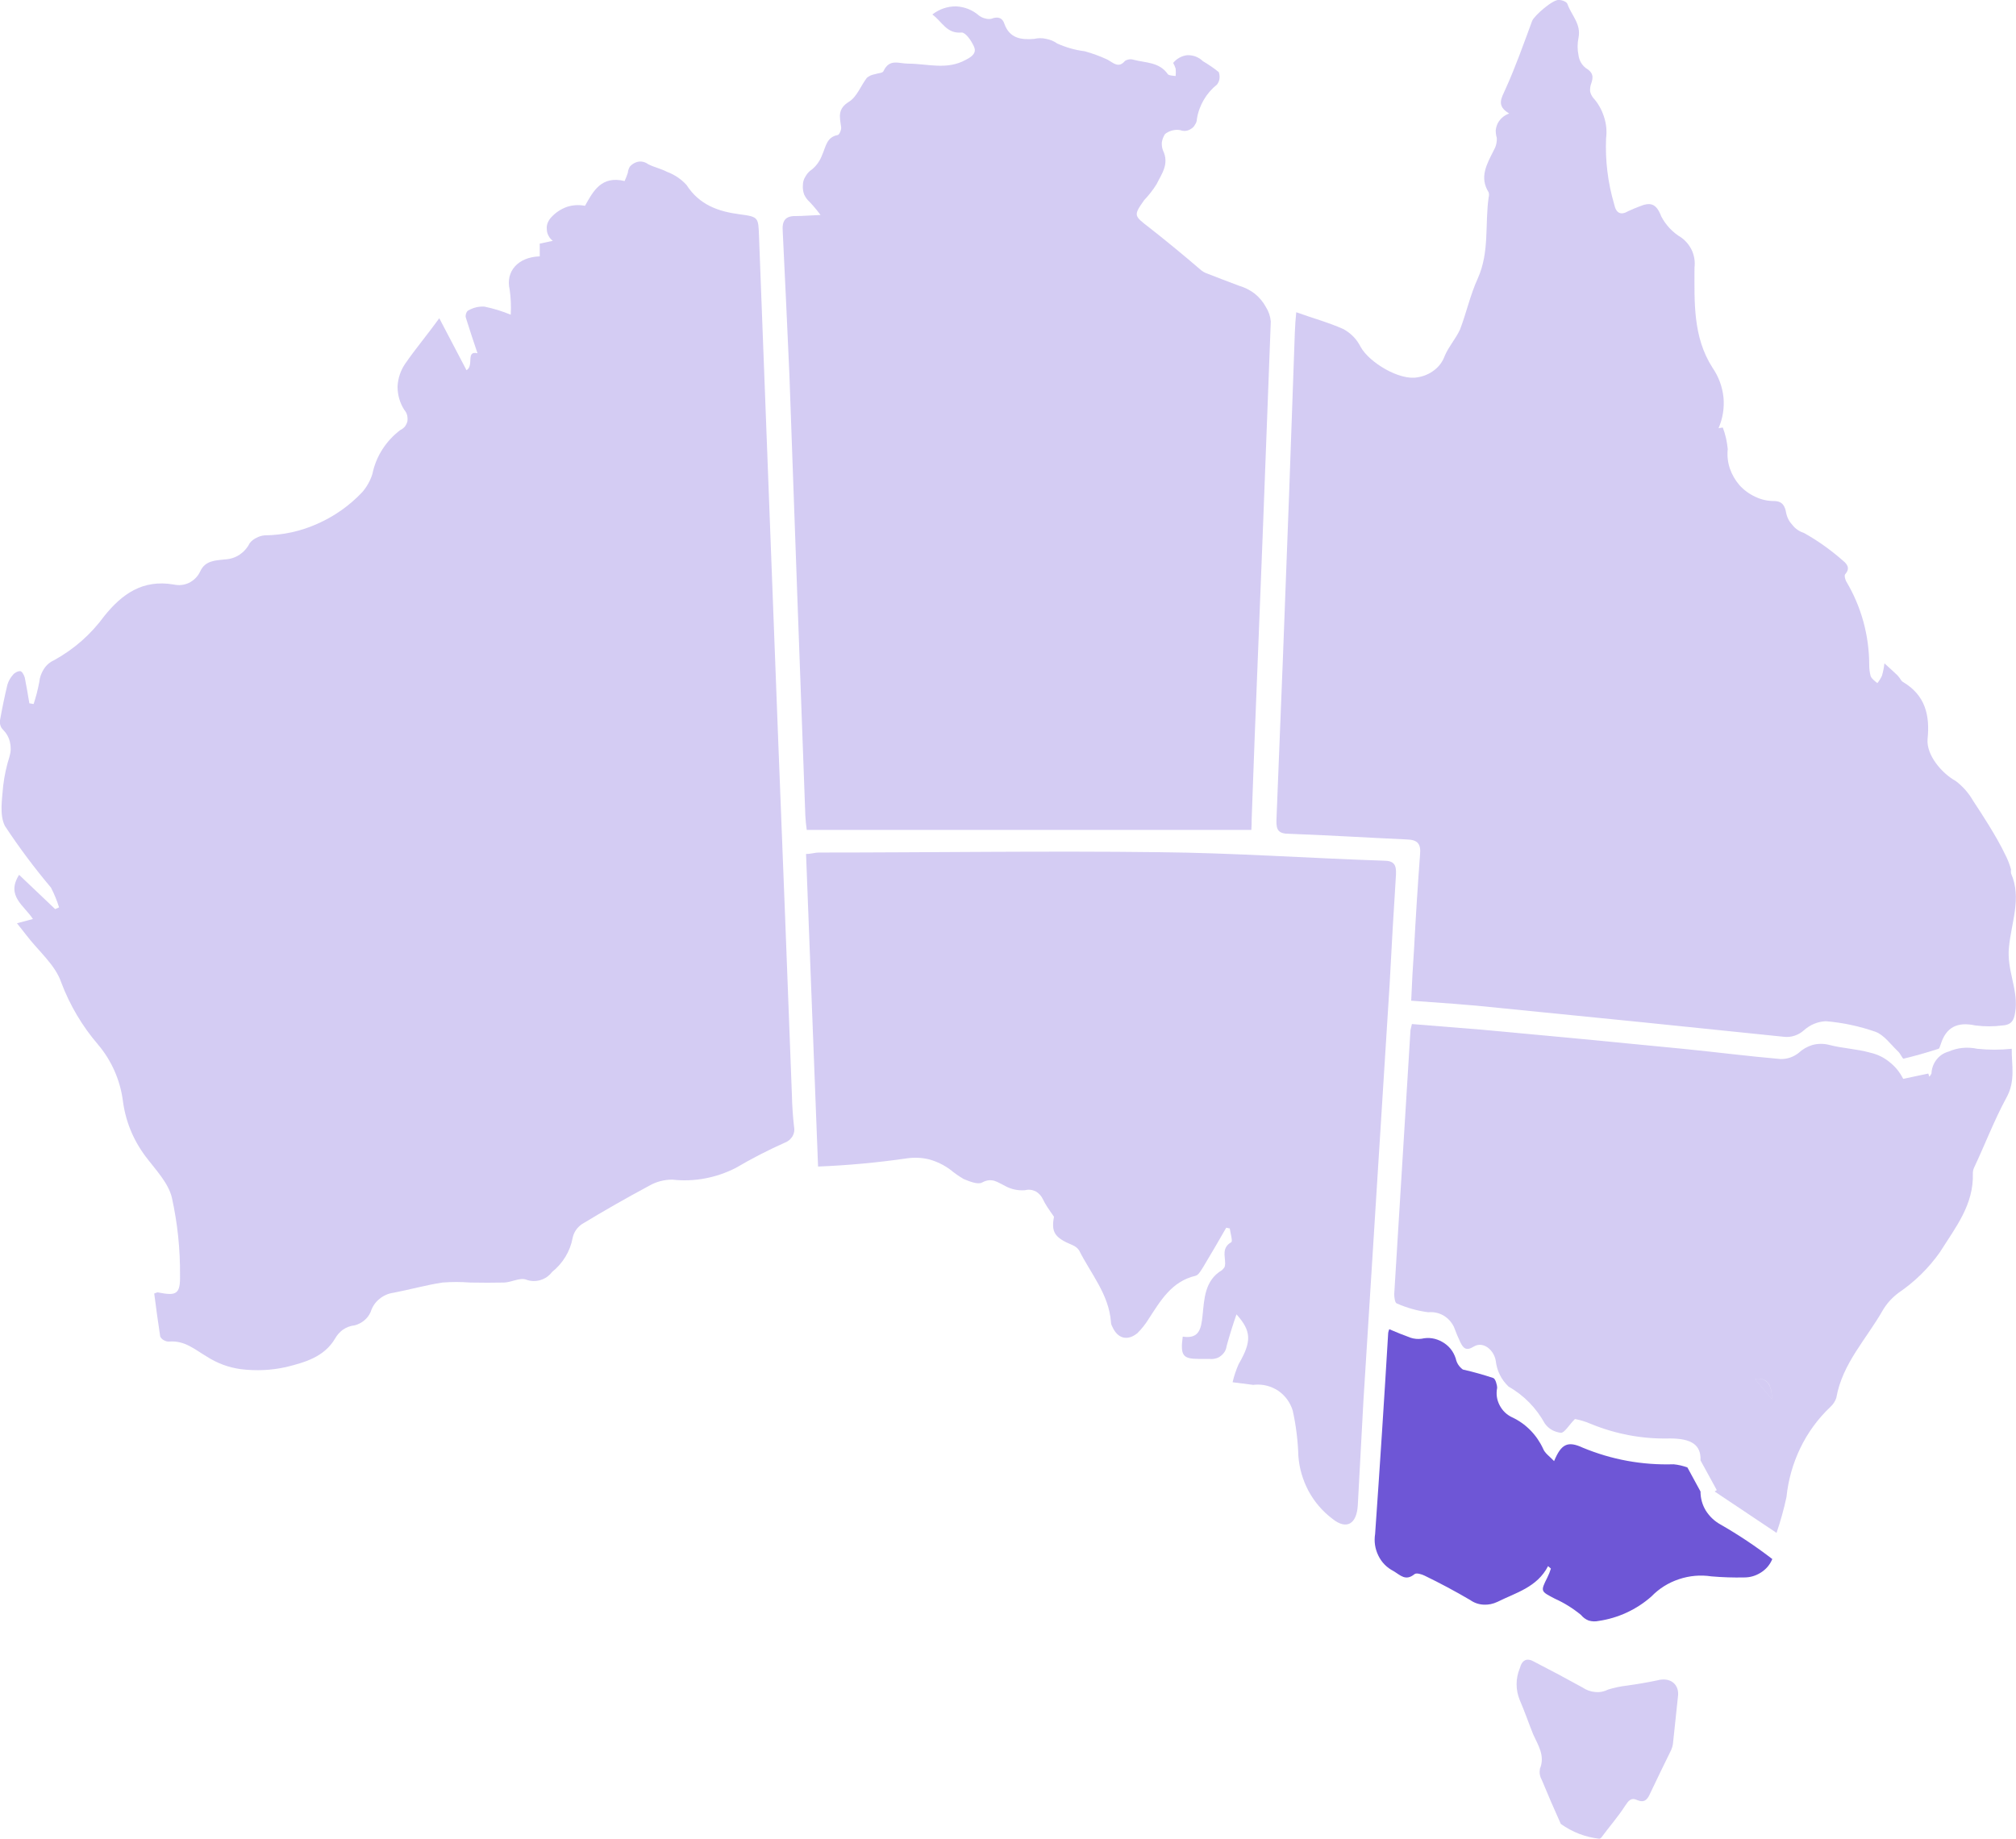
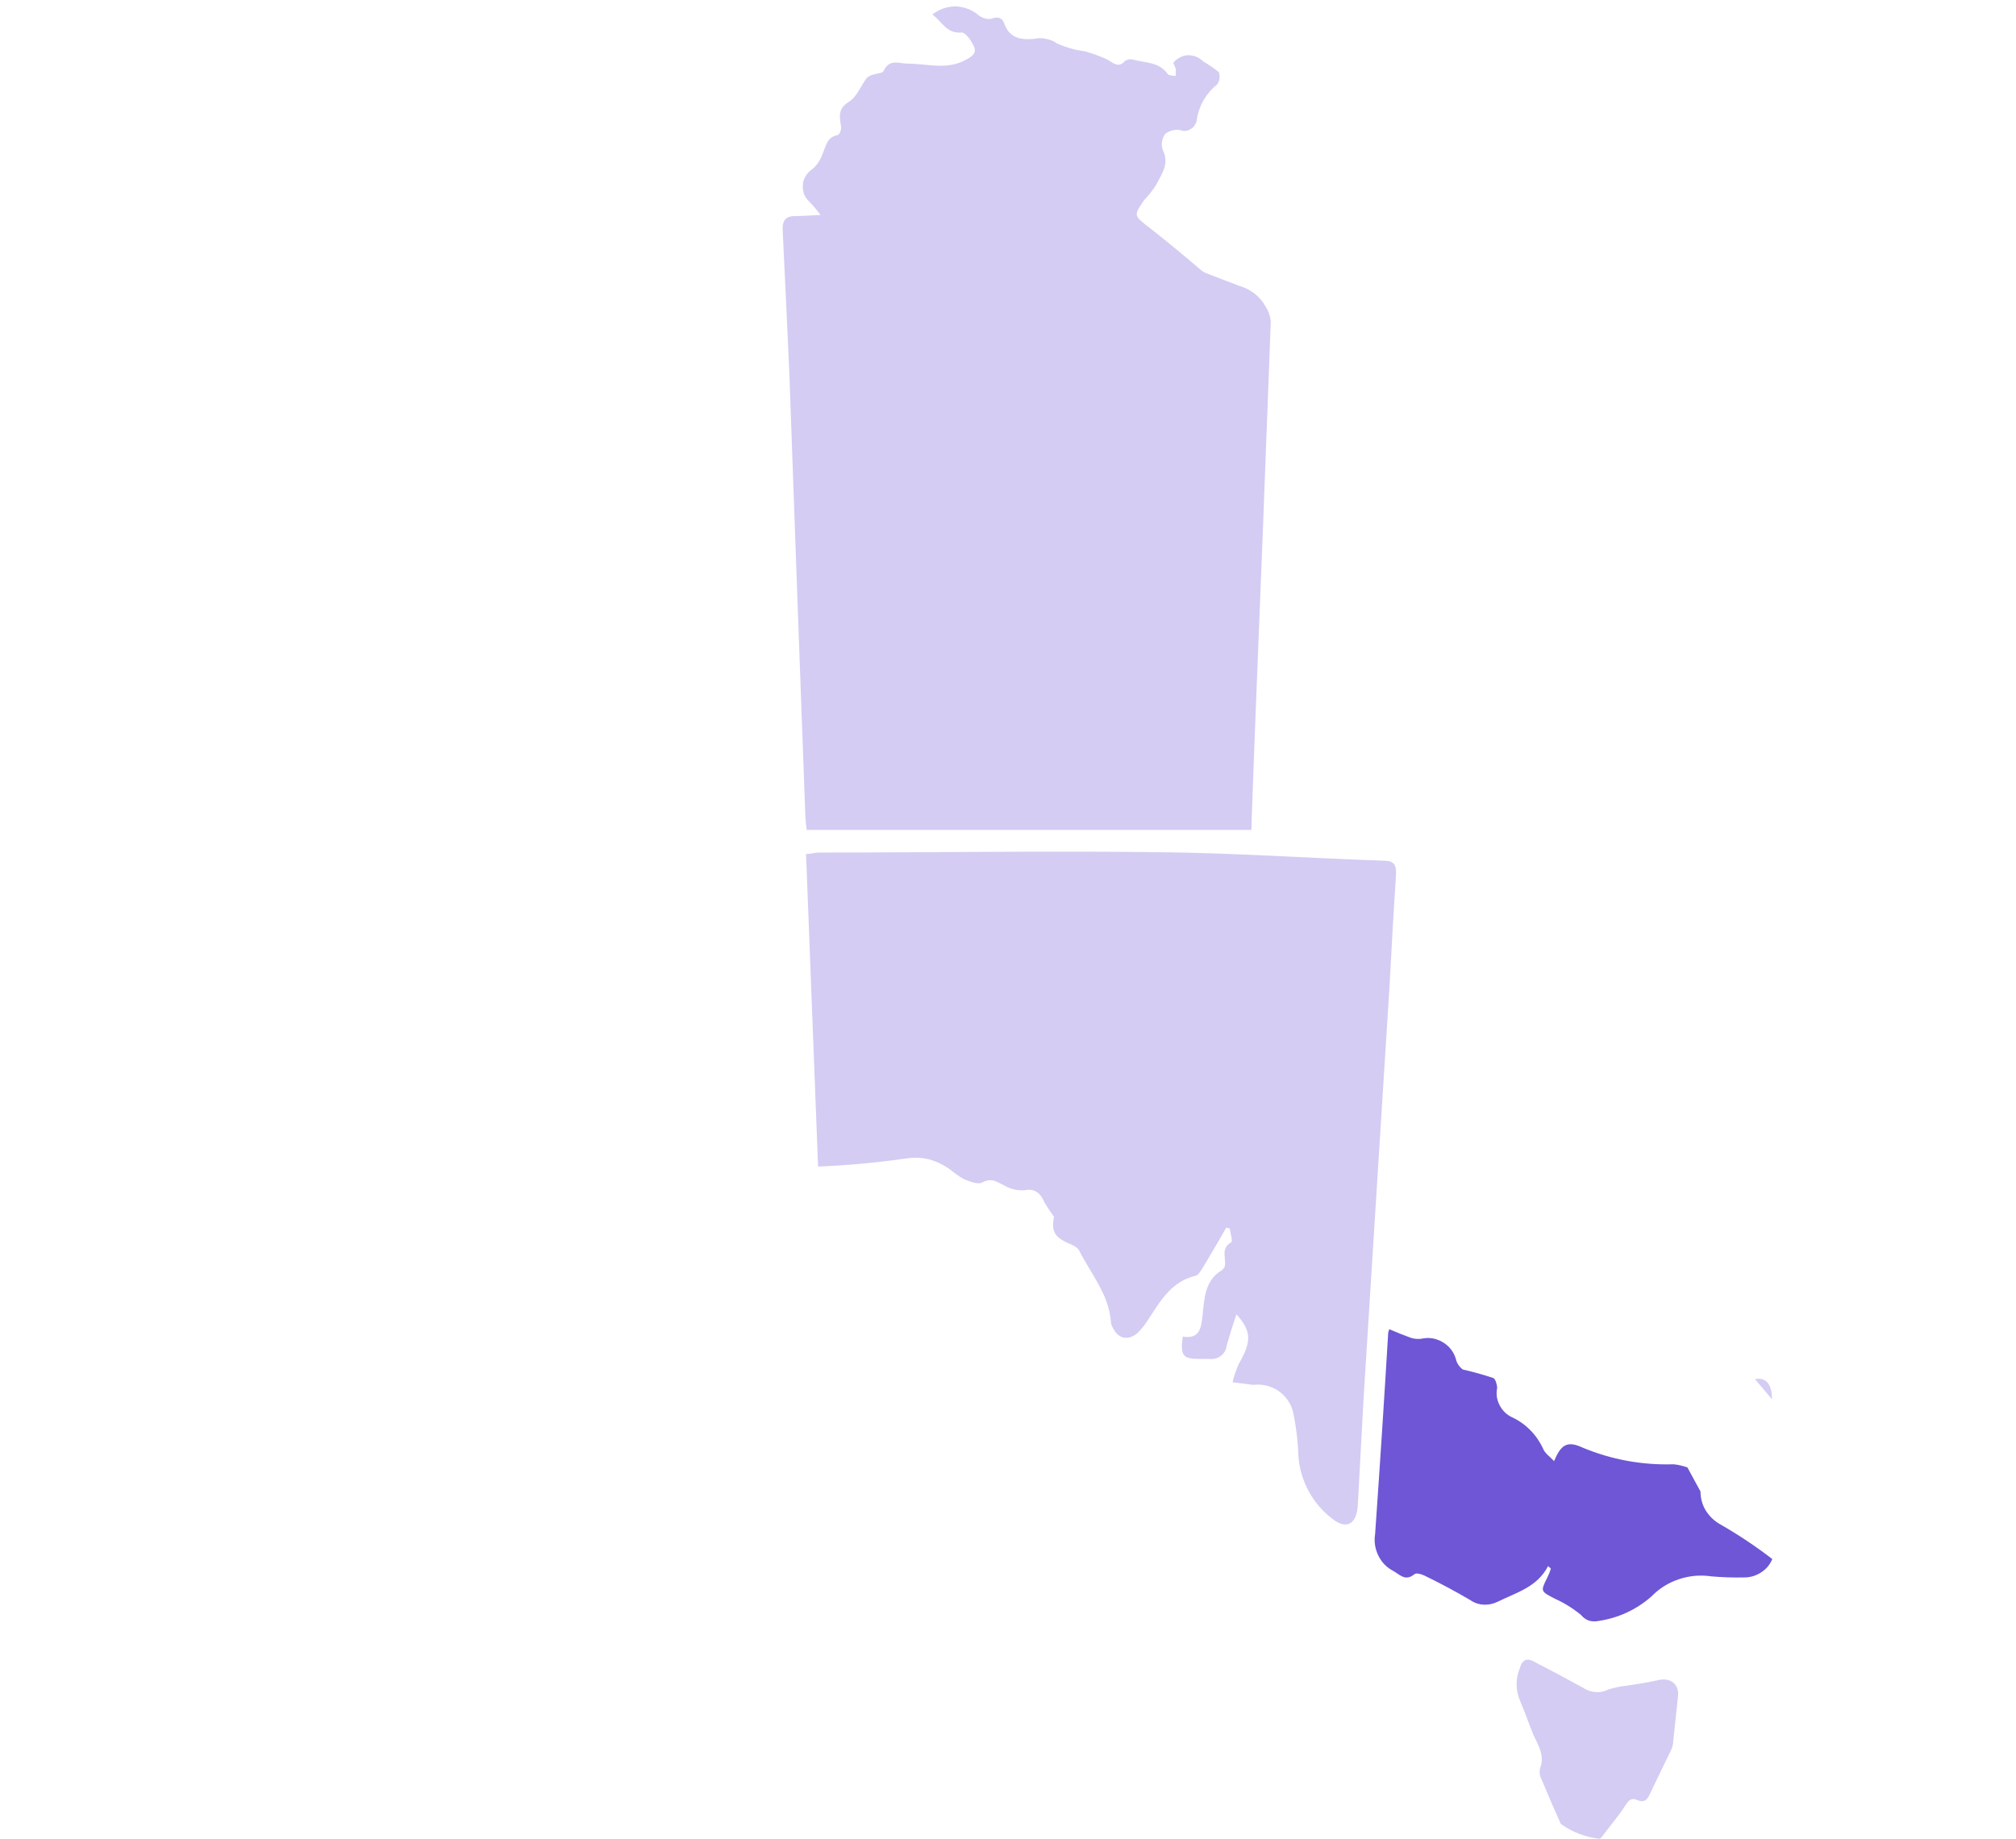
<svg xmlns="http://www.w3.org/2000/svg" version="1.2" viewBox="0 0 57 52" width="57" height="52">
  <style>
		.s0 { opacity: .3;fill: #6e56d6 } 
		.s1 { fill: #6e56d6 } 
	</style>
  <g id="Layer 1">
-     <path class="s0" d="m4.36 36.58c0.09-0.03 0.1-0.04 0.11-0.03 0.51 0.1 0.63 0.06 0.62-0.48q0.01-1.11-0.23-2.2c-0.1-0.42-0.46-0.79-0.74-1.16q-0.54-0.72-0.65-1.61c-0.08-0.57-0.32-1.11-0.69-1.55q-0.68-0.79-1.05-1.77c-0.17-0.5-0.65-0.89-0.99-1.34l-0.26-0.33 0.45-0.12c-0.24-0.38-0.77-0.65-0.39-1.25l1.02 0.97 0.11-0.05q-0.09-0.29-0.23-0.56-0.7-0.83-1.3-1.74c-0.16-0.31-0.08-0.76-0.05-1.14q0.05-0.42 0.18-0.83 0.06-0.2 0.01-0.41-0.05-0.2-0.2-0.35-0.05-0.05-0.07-0.12-0.02-0.07-0.01-0.14 0.09-0.51 0.21-1.01 0.05-0.16 0.16-0.28 0.03-0.04 0.09-0.07 0.05-0.03 0.11-0.03c0.05 0 0.11 0.11 0.13 0.18q0.07 0.36 0.13 0.73l0.12 0.02q0.1-0.3 0.16-0.62 0.02-0.2 0.13-0.37 0.11-0.17 0.29-0.25 0.85-0.47 1.42-1.25c0.5-0.62 1.08-1.04 1.96-0.89q0.23 0.05 0.44-0.05 0.21-0.11 0.31-0.32c0.14-0.31 0.43-0.31 0.7-0.34q0.22-0.01 0.41-0.13 0.19-0.13 0.29-0.33 0.08-0.1 0.19-0.15 0.11-0.06 0.23-0.07 0.79-0.01 1.5-0.33 0.72-0.32 1.26-0.89 0.2-0.23 0.29-0.52c0.1-0.49 0.38-0.93 0.79-1.24q0.07-0.03 0.13-0.1 0.05-0.07 0.07-0.15 0.01-0.09-0.01-0.17-0.02-0.08-0.08-0.15-0.19-0.3-0.19-0.66 0.02-0.36 0.22-0.65c0.29-0.42 0.62-0.81 0.96-1.28l0.77 1.47c0.22-0.13-0.03-0.56 0.31-0.48q-0.17-0.5-0.33-1.01c-0.02-0.06 0.02-0.18 0.07-0.2q0.21-0.12 0.45-0.11 0.39 0.08 0.75 0.23 0.02-0.36-0.03-0.71c-0.12-0.51 0.23-0.92 0.85-0.94v-0.36l0.37-0.08q-0.08-0.06-0.12-0.14-0.05-0.09-0.05-0.19-0.01-0.1 0.03-0.19 0.04-0.09 0.11-0.16 0.18-0.19 0.43-0.28 0.25-0.08 0.51-0.03c0.23-0.41 0.46-0.86 1.12-0.7q0.05-0.11 0.09-0.23 0.01-0.1 0.06-0.18 0.06-0.07 0.15-0.11 0.09-0.04 0.18-0.03 0.1 0.01 0.18 0.07c0.17 0.09 0.37 0.13 0.54 0.22q0.32 0.12 0.55 0.37c0.36 0.56 0.89 0.75 1.5 0.83 0.54 0.07 0.53 0.09 0.55 0.62q0.27 7.1 0.54 14.19 0.2 5.05 0.39 10.1 0.01 0.45 0.06 0.89 0.03 0.14-0.04 0.27-0.08 0.13-0.21 0.18-0.72 0.32-1.4 0.72c-0.55 0.28-1.17 0.4-1.79 0.33q-0.35 0-0.65 0.17-0.97 0.52-1.91 1.09-0.21 0.15-0.26 0.39c-0.07 0.38-0.28 0.72-0.58 0.96q-0.13 0.17-0.33 0.23-0.2 0.06-0.4-0.01c-0.17-0.07-0.41 0.07-0.62 0.08q-0.48 0.01-0.97 0-0.39-0.03-0.78 0c-0.46 0.07-0.92 0.2-1.39 0.29q-0.22 0.03-0.4 0.18-0.17 0.14-0.24 0.36-0.06 0.14-0.18 0.24-0.12 0.1-0.27 0.14-0.18 0.02-0.33 0.12-0.14 0.1-0.23 0.26c-0.31 0.52-0.86 0.67-1.38 0.8q-0.63 0.14-1.28 0.06-0.52-0.07-0.97-0.36c-0.34-0.2-0.62-0.46-1.07-0.42q-0.07 0-0.14-0.04-0.06-0.03-0.1-0.1-0.09-0.59-0.17-1.22z" />
-     <path class="s0" d="m39.9 28.3q0.03-0.74 0.08-1.45 0.07-1.34 0.17-2.68c0.03-0.31-0.07-0.42-0.37-0.43-1.11-0.05-2.21-0.12-3.32-0.16-0.31 0-0.38-0.1-0.37-0.39q0.19-4.64 0.36-9.28 0.08-2.25 0.16-4.51 0.01-0.28 0.04-0.57c0.47 0.17 0.92 0.29 1.34 0.48q0.32 0.18 0.48 0.5c0.25 0.45 1.11 0.96 1.61 0.86q0.26-0.04 0.47-0.2 0.21-0.16 0.3-0.41c0.11-0.26 0.31-0.48 0.43-0.74 0.18-0.47 0.29-0.98 0.5-1.44 0.34-0.75 0.2-1.54 0.31-2.3q0.02-0.07 0-0.14c-0.27-0.43-0.05-0.8 0.14-1.18q0.1-0.17 0.09-0.36-0.03-0.1-0.03-0.21 0.01-0.11 0.06-0.21 0.05-0.09 0.13-0.16 0.08-0.07 0.19-0.11c-0.37-0.22-0.22-0.43-0.1-0.7 0.28-0.62 0.51-1.27 0.75-1.92 0.06-0.15 0.6-0.62 0.76-0.59 0.09 0 0.22 0.05 0.24 0.12 0.11 0.31 0.39 0.56 0.31 0.95q-0.05 0.25 0 0.49 0.03 0.22 0.2 0.36c0.22 0.13 0.23 0.26 0.15 0.47q-0.03 0.1-0.02 0.2 0.02 0.09 0.08 0.17 0.21 0.23 0.31 0.54 0.1 0.3 0.06 0.61-0.04 0.95 0.23 1.87 0.08 0.38 0.4 0.19 0.15-0.07 0.31-0.13c0.31-0.13 0.48-0.09 0.62 0.28q0.2 0.38 0.57 0.6 0.2 0.15 0.3 0.37 0.1 0.23 0.07 0.48c0 0.97-0.05 1.96 0.51 2.83q0.26 0.38 0.31 0.84 0.04 0.45-0.14 0.87l0.12-0.02q0.11 0.29 0.14 0.61-0.03 0.28 0.06 0.55 0.09 0.26 0.27 0.47 0.19 0.21 0.45 0.33 0.25 0.12 0.53 0.12c0.24 0 0.31 0.15 0.34 0.33q0.04 0.2 0.18 0.35 0.13 0.16 0.32 0.22 0.59 0.33 1.1 0.78c0.11 0.09 0.23 0.21 0.07 0.39-0.03 0.03 0 0.16 0.04 0.22 0.42 0.71 0.64 1.52 0.64 2.35q0 0.16 0.04 0.31c0.03 0.08 0.12 0.14 0.19 0.2q0.08-0.1 0.13-0.21 0.05-0.17 0.07-0.35c0.16 0.14 0.26 0.24 0.37 0.34 0.1 0.11 0.09 0.15 0.16 0.19 0.62 0.37 0.76 0.93 0.69 1.61-0.04 0.45 0.4 0.97 0.8 1.19q0.3 0.23 0.49 0.56 0.22 0.33 0.43 0.67 0.13 0.21 0.25 0.42c0.08 0.14 0.18 0.33 0.26 0.5q0.08 0.17 0.13 0.35-0.01 0.05 0 0.11c0.31 0.7 0 1.41-0.06 2.1-0.06 0.62 0.24 1.13 0.19 1.72-0.03 0.28-0.07 0.46-0.37 0.48q-0.38 0.05-0.77 0c-0.51-0.11-0.83 0.05-0.98 0.54-0.02 0.04-0.03 0.11-0.06 0.12q-0.49 0.16-0.99 0.28c-0.03 0-0.09-0.15-0.16-0.21-0.2-0.19-0.39-0.46-0.63-0.55q-0.69-0.24-1.41-0.3-0.35 0.02-0.62 0.26-0.11 0.1-0.26 0.15-0.15 0.05-0.31 0.03-4.04-0.42-8.09-0.82c-0.83-0.09-1.62-0.14-2.44-0.2z" />
    <path class="s0" d="m35.38 23.47h-12.57q-0.03-0.21-0.04-0.4-0.23-6.23-0.45-12.46-0.09-2.04-0.19-4.08c-0.02-0.28 0.07-0.43 0.38-0.42 0.19 0 0.39-0.02 0.69-0.03q-0.14-0.19-0.3-0.36-0.1-0.09-0.16-0.21-0.05-0.13-0.04-0.27 0-0.14 0.08-0.26 0.07-0.12 0.18-0.19 0.2-0.17 0.29-0.42c0.1-0.22 0.12-0.49 0.43-0.55 0.05 0 0.12-0.16 0.1-0.24-0.04-0.28-0.1-0.5 0.22-0.7 0.23-0.14 0.34-0.46 0.51-0.68q0.1-0.08 0.22-0.1c0.08-0.03 0.23-0.03 0.25-0.09 0.17-0.36 0.43-0.21 0.7-0.21 0.54 0 1.09 0.19 1.63-0.11 0.2-0.1 0.31-0.21 0.22-0.39-0.08-0.17-0.23-0.38-0.34-0.38-0.43 0.04-0.55-0.31-0.83-0.51q0.3-0.23 0.67-0.23 0.37 0.02 0.65 0.26 0.08 0.06 0.17 0.08 0.09 0.03 0.18 0.01 0.29-0.11 0.37 0.15c0.15 0.41 0.48 0.45 0.84 0.42q0.17-0.04 0.34 0 0.17 0.03 0.31 0.13 0.38 0.17 0.78 0.22 0.33 0.09 0.65 0.24c0.16 0.09 0.31 0.25 0.49 0.03q0.05-0.03 0.11-0.04 0.07-0.01 0.13 0.01c0.34 0.09 0.73 0.06 0.97 0.41 0.04 0.04 0.15 0.04 0.22 0.05q0.01-0.1 0-0.21-0.03-0.09-0.07-0.16 0.07-0.09 0.18-0.15 0.11-0.06 0.23-0.07 0.12 0 0.23 0.04 0.12 0.05 0.2 0.13 0.24 0.14 0.45 0.31 0.03 0.09 0.02 0.18-0.01 0.09-0.07 0.17c-0.3 0.24-0.51 0.59-0.57 0.98q0 0.08-0.05 0.15-0.04 0.08-0.11 0.12-0.07 0.05-0.15 0.06-0.08 0.01-0.16-0.02-0.11-0.02-0.23 0.01-0.11 0.03-0.2 0.1-0.07 0.11-0.09 0.23-0.01 0.12 0.03 0.23c0.19 0.39-0.04 0.67-0.18 0.96q-0.15 0.24-0.35 0.45c-0.31 0.44-0.29 0.44 0.15 0.78q0.75 0.59 1.47 1.21 0.05 0.04 0.12 0.07 0.46 0.18 0.94 0.36 0.24 0.07 0.44 0.22 0.2 0.16 0.32 0.38 0.12 0.19 0.14 0.41-0.22 5.94-0.46 11.88-0.04 1.1-0.08 2.18 0 0.19-0.01 0.32z" />
    <path class="s0" d="m23.13 32.99q-0.17-4.45-0.34-8.84c0.15 0 0.25-0.04 0.35-0.04 3.21 0 6.42-0.05 9.64-0.01 2.11 0.02 4.23 0.17 6.34 0.24 0.31 0 0.36 0.13 0.35 0.39q-0.1 1.56-0.18 3.11-0.17 2.7-0.34 5.39-0.2 3.19-0.4 6.37-0.08 1.48-0.16 2.97c-0.03 0.52-0.31 0.71-0.72 0.38q-0.42-0.32-0.67-0.78-0.25-0.47-0.29-0.99-0.02-0.66-0.16-1.29-0.11-0.35-0.41-0.56-0.31-0.2-0.67-0.17-0.03 0.01-0.07 0l-0.55-0.07q0.06-0.26 0.17-0.51c0.37-0.64 0.37-0.93-0.06-1.41q-0.16 0.46-0.28 0.9-0.01 0.08-0.05 0.15-0.05 0.08-0.12 0.13-0.06 0.05-0.15 0.07-0.08 0.02-0.17 0.01-0.16 0-0.3 0c-0.45 0-0.52-0.1-0.45-0.63 0.46 0.07 0.52-0.21 0.56-0.59 0.05-0.48 0.06-1 0.55-1.29q0.04-0.04 0.07-0.08 0.02-0.05 0.02-0.11c0-0.21-0.1-0.44 0.17-0.6 0.05-0.02-0.02-0.25-0.04-0.39l-0.1-0.02q-0.32 0.56-0.65 1.11c-0.06 0.09-0.13 0.23-0.22 0.25-0.68 0.16-0.99 0.71-1.33 1.23q-0.13 0.21-0.31 0.39c-0.28 0.23-0.56 0.16-0.71-0.18q-0.04-0.07-0.04-0.14c-0.06-0.78-0.57-1.36-0.9-2.02q-0.07-0.1-0.19-0.15c-0.51-0.21-0.6-0.37-0.52-0.8-0.14-0.2-0.24-0.34-0.31-0.49q-0.07-0.15-0.21-0.23-0.15-0.07-0.31-0.03-0.29 0.02-0.55-0.12c-0.21-0.1-0.37-0.25-0.65-0.1-0.12 0.07-0.36-0.03-0.53-0.1q-0.2-0.12-0.37-0.26-0.27-0.2-0.59-0.29-0.32-0.08-0.65-0.03-1.25 0.18-2.5 0.23z" />
    <path class="s0" d="m47.44 48q-0.07 0.66-0.14 1.32-0.01 0.08-0.05 0.17-0.3 0.61-0.6 1.24c-0.07 0.16-0.16 0.26-0.35 0.18-0.19-0.09-0.26 0.02-0.36 0.17-0.2 0.31-0.44 0.58-0.66 0.88q-0.02 0.03-0.06 0.04-0.6-0.07-1.09-0.42-0.28-0.62-0.54-1.25-0.08-0.14-0.05-0.31c0.15-0.37-0.05-0.66-0.19-0.97-0.13-0.32-0.24-0.65-0.38-0.97-0.12-0.29-0.12-0.61 0-0.9q0.1-0.37 0.42-0.18 0.68 0.35 1.35 0.72 0.16 0.11 0.36 0.13 0.19 0.02 0.37-0.07 0.26-0.08 0.52-0.11 0.44-0.06 0.87-0.15c0.36-0.1 0.64 0.11 0.58 0.48z" />
    <path class="s0" d="m49.62 39l0.48 0.57c0-0.45-0.18-0.62-0.48-0.57z" />
    <path class="s1" d="m47.32 41.41q-1.34 0.04-2.57-0.47c-0.43-0.2-0.61-0.1-0.81 0.38-0.12-0.13-0.26-0.22-0.31-0.35-0.18-0.39-0.49-0.71-0.88-0.89q-0.23-0.11-0.35-0.34-0.12-0.23-0.07-0.49c0-0.09-0.05-0.26-0.11-0.28q-0.42-0.14-0.86-0.24-0.16-0.12-0.2-0.31-0.1-0.31-0.38-0.47-0.28-0.16-0.59-0.09-0.16 0.02-0.31-0.03-0.3-0.11-0.6-0.24-0.02 0.05-0.03 0.1-0.17 2.85-0.37 5.69-0.05 0.32 0.09 0.61 0.14 0.29 0.43 0.44c0.2 0.12 0.34 0.29 0.59 0.09 0.05-0.05 0.21 0 0.29 0.04q0.66 0.32 1.29 0.69 0.17 0.12 0.38 0.13 0.2 0.01 0.39-0.08c0.52-0.26 1.12-0.41 1.43-1.01l0.08 0.07q-0.04 0.13-0.1 0.25c-0.2 0.4-0.19 0.39 0.21 0.6q0.4 0.18 0.74 0.46 0.09 0.11 0.22 0.16 0.14 0.04 0.28 0.01c0.55-0.08 1.07-0.32 1.49-0.69q0.33-0.34 0.78-0.49 0.45-0.15 0.92-0.08 0.46 0.04 0.93 0.03 0.25 0 0.47-0.14 0.22-0.14 0.32-0.38-0.7-0.54-1.47-0.98-0.25-0.14-0.41-0.39-0.15-0.25-0.15-0.54l-0.37-0.68q-0.19-0.07-0.39-0.09z" />
-     <path class="s0" d="m56.88 29.66q-0.49 0.05-0.97 0-0.43-0.09-0.82 0.08-0.21 0.06-0.34 0.23-0.13 0.17-0.14 0.39-0.02 0.04-0.06 0.09l-0.03-0.09-0.71 0.15q-0.14-0.28-0.38-0.47-0.24-0.2-0.55-0.27c-0.39-0.11-0.78-0.12-1.16-0.22q-0.23-0.06-0.47 0-0.23 0.07-0.4 0.23-0.22 0.17-0.5 0.17c-0.93-0.08-1.86-0.2-2.77-0.29q-2.83-0.28-5.68-0.54-0.98-0.08-1.98-0.16-0.02 0.09-0.04 0.17-0.23 3.73-0.46 7.47c0 0.09 0.02 0.24 0.07 0.26q0.43 0.19 0.89 0.25 0.23-0.02 0.43 0.09 0.2 0.12 0.3 0.33 0.08 0.22 0.18 0.43c0.08 0.16 0.16 0.26 0.38 0.12 0.27-0.16 0.57 0.1 0.62 0.4q0.05 0.43 0.36 0.73 0.66 0.38 1.03 1.05 0.08 0.11 0.2 0.18 0.11 0.06 0.25 0.08c0.11 0 0.22-0.21 0.4-0.39q0.22 0.04 0.43 0.13 1.09 0.45 2.26 0.42c0.6 0 0.88 0.18 0.86 0.62l0.46 0.84-0.06 0.04 1.75 1.17q0.17-0.5 0.28-1.01c0.1-0.97 0.53-1.88 1.24-2.55q0.12-0.11 0.17-0.26c0.17-0.97 0.85-1.66 1.31-2.47q0.17-0.29 0.45-0.5 0.69-0.47 1.17-1.15c0.44-0.7 0.96-1.34 0.93-2.23q0-0.09 0.04-0.17c0.31-0.66 0.56-1.32 0.9-1.95 0.28-0.49 0.15-0.96 0.16-1.4zm-7.26 9.34c0.31-0.05 0.48 0.12 0.48 0.57z" />
  </g>
</svg>